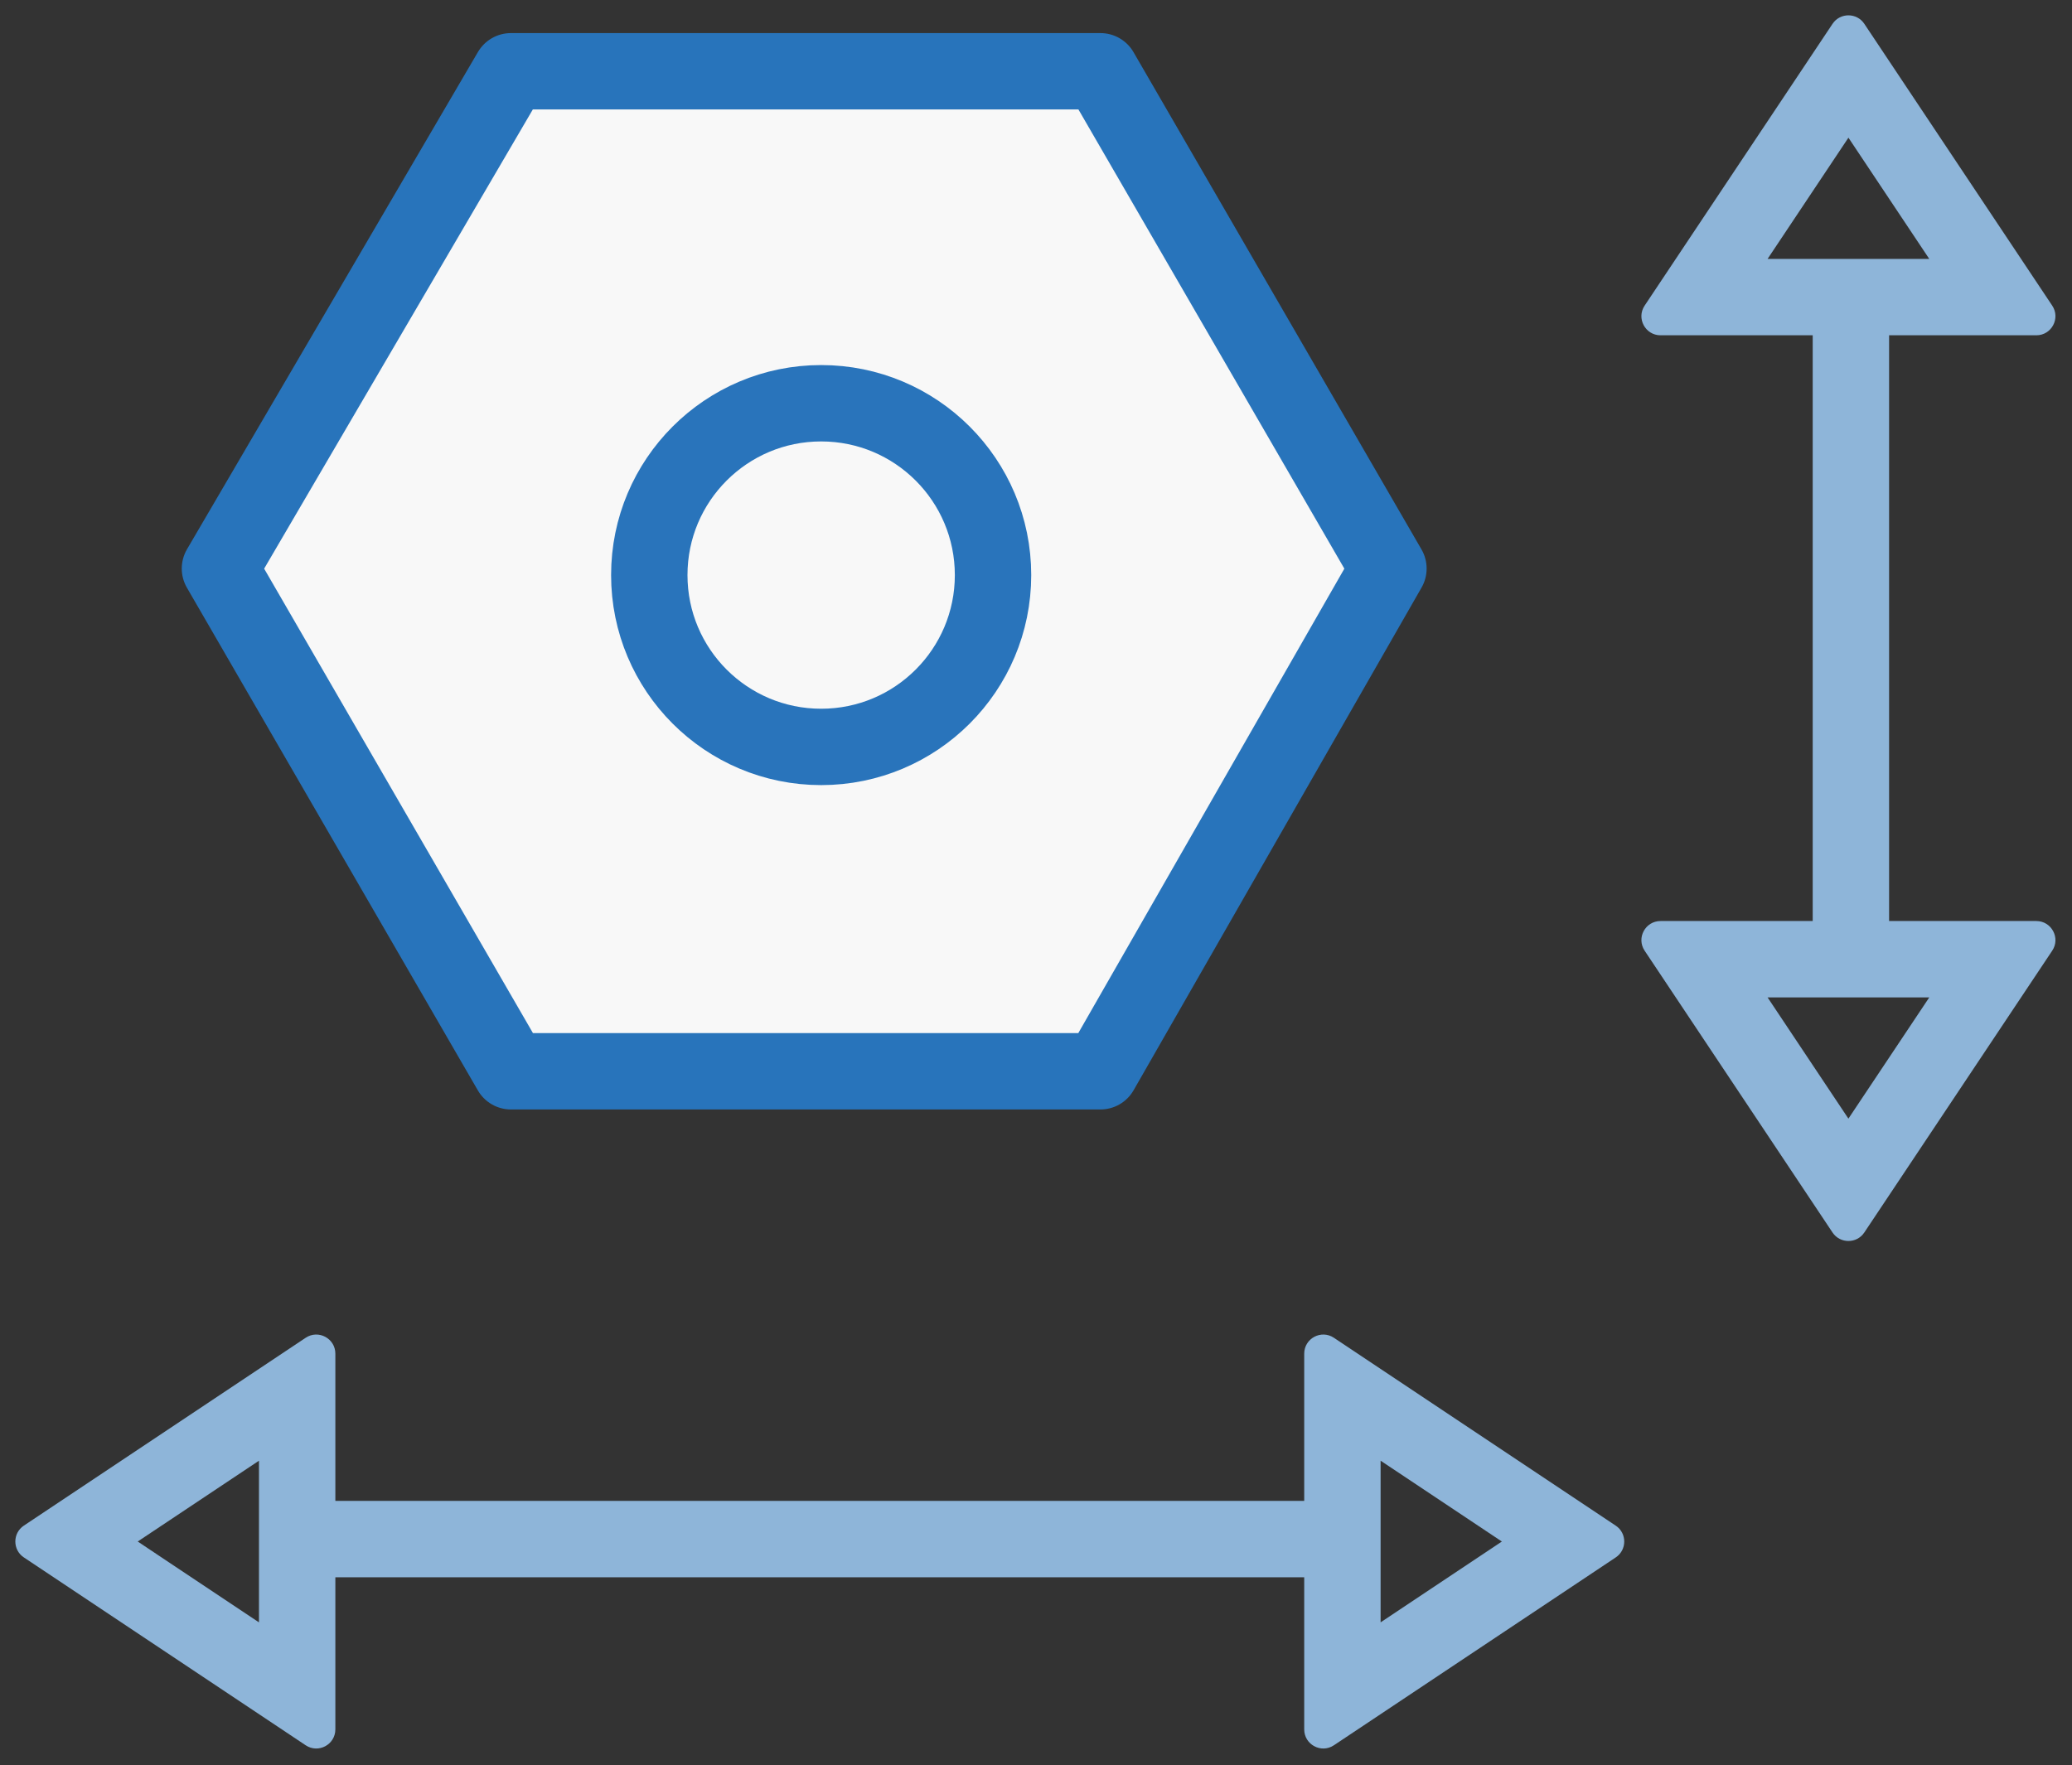
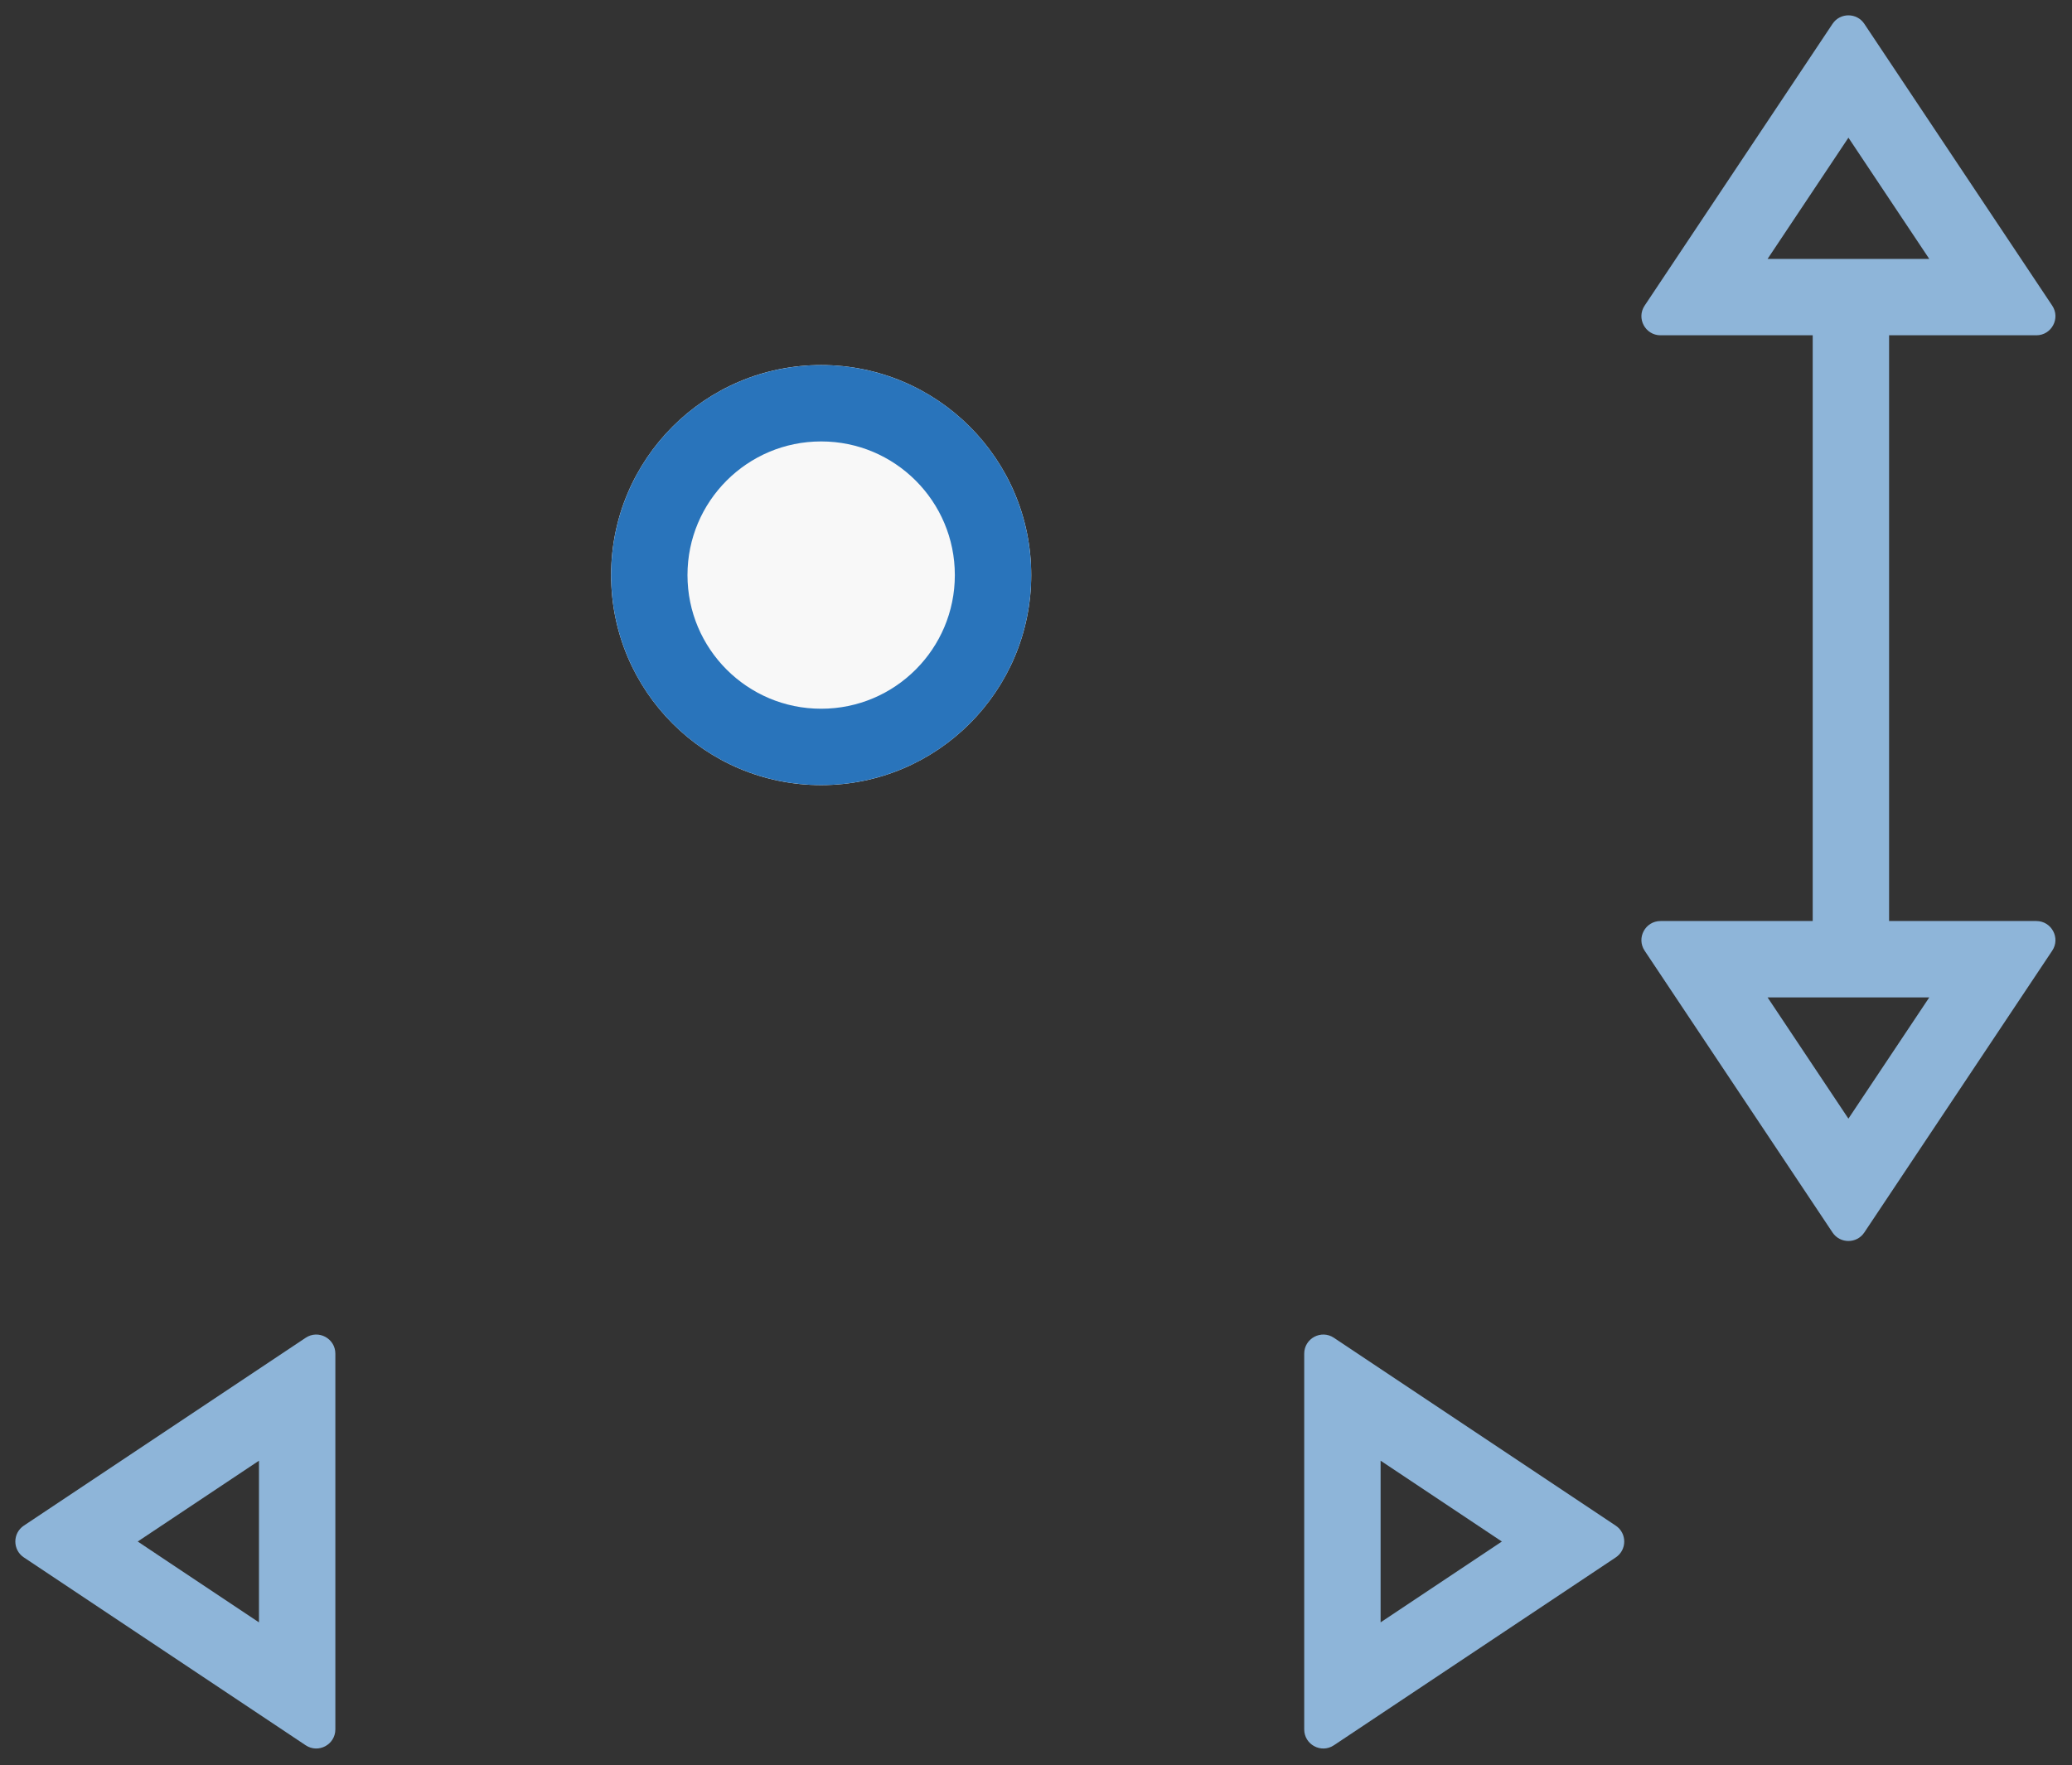
<svg xmlns="http://www.w3.org/2000/svg" width="108.5" height="92.445" viewBox="0 0 108.5 92.445">
  <rect x="0" y="0" width="108.5" height="92.445" fill="#333333" stroke="none" />
  <g transform="translate(-351 -930.083)">
    <g transform="translate(351 999.113)">
-       <path d="M2819.38,1746.473h52.349" transform="translate(-2801.897 -1734.894)" fill="none" stroke="#8eb5d9" stroke-linecap="round" stroke-width="4" />
      <g transform="translate(85.856 0) rotate(90)" fill="none" stroke-linecap="round" stroke-linejoin="round">
        <path d="M10.876,1.248a1,1,0,0,1,1.664,0l9.839,14.759a1,1,0,0,1-.832,1.555H1.869a1,1,0,0,1-.832-1.555Z" stroke="none" />
        <path d="M 11.708 7.211 L 7.474 13.561 L 15.941 13.561 L 11.708 7.211 M 11.708 0.803 C 12.025 0.803 12.342 0.951 12.54 1.248 L 22.379 16.007 C 22.822 16.671 22.345 17.561 21.547 17.561 L 1.869 17.561 C 1.07 17.561 0.593 16.671 1.036 16.007 L 10.876 1.248 C 11.073 0.951 11.391 0.803 11.708 0.803 Z" stroke="none" fill="#8eb5d9" />
      </g>
      <g transform="translate(0 23.415) rotate(-90)" fill="none" stroke-linecap="round" stroke-linejoin="round">
        <path d="M10.876,1.248a1,1,0,0,1,1.664,0l9.839,14.759a1,1,0,0,1-.832,1.555H1.869a1,1,0,0,1-.832-1.555Z" stroke="none" />
        <path d="M 11.708 7.211 L 7.474 13.561 L 15.941 13.561 L 11.708 7.211 M 11.708 0.803 C 12.025 0.803 12.342 0.951 12.54 1.248 L 22.379 16.007 C 22.822 16.671 22.345 17.561 21.547 17.561 L 1.869 17.561 C 1.07 17.561 0.593 16.671 1.036 16.007 L 10.876 1.248 C 11.073 0.951 11.391 0.803 11.708 0.803 Z" stroke="none" fill="#8eb5d9" />
      </g>
    </g>
    <g transform="translate(362.517 933.816)">
      <g transform="translate(0)">
-         <path d="M-19709.568,10241.256h30.871l15.08,26.045-15.08,26.33h-30.871l-15.236-26.33Z" transform="translate(19724.805 -10241.256)" fill="#f8f8f8" stroke="#2874bb" stroke-linecap="round" stroke-linejoin="round" stroke-width="4" />
-       </g>
+         </g>
      <g transform="translate(20.483 15.387)" fill="#f8f8f8" stroke="#2974bb" stroke-width="4">
        <circle cx="11" cy="11" r="11" stroke="none" />
        <circle cx="11" cy="11" r="9" fill="none" />
      </g>
    </g>
    <g transform="translate(459.5 930.083) rotate(90)">
      <path d="M0,0H30.756" transform="translate(17.483 11.578)" fill="none" stroke="#8eb5d9" stroke-linecap="round" stroke-width="4" />
      <g transform="translate(65.8 0) rotate(90)" fill="none" stroke-linecap="round" stroke-linejoin="round">
        <path d="M10.876,1.248a1,1,0,0,1,1.664,0l9.839,14.759a1,1,0,0,1-.832,1.555H1.869a1,1,0,0,1-.832-1.555Z" stroke="none" />
        <path d="M 11.708 7.211 L 7.474 13.561 L 15.941 13.561 L 11.708 7.211 M 11.708 0.803 C 12.025 0.803 12.342 0.951 12.54 1.248 L 22.379 16.007 C 22.822 16.671 22.345 17.561 21.547 17.561 L 1.869 17.561 C 1.07 17.561 0.593 16.671 1.036 16.007 L 10.876 1.248 C 11.073 0.951 11.391 0.803 11.708 0.803 Z" stroke="none" fill="#8eb5d9" />
      </g>
      <g transform="translate(0 23.415) rotate(-90)" fill="none" stroke-linecap="round" stroke-linejoin="round">
        <path d="M10.876,1.248a1,1,0,0,1,1.664,0l9.839,14.759a1,1,0,0,1-.832,1.555H1.869a1,1,0,0,1-.832-1.555Z" stroke="none" />
        <path d="M 11.708 7.211 L 7.474 13.561 L 15.941 13.561 L 11.708 7.211 M 11.708 0.803 C 12.025 0.803 12.342 0.951 12.54 1.248 L 22.379 16.007 C 22.822 16.671 22.345 17.561 21.547 17.561 L 1.869 17.561 C 1.07 17.561 0.593 16.671 1.036 16.007 L 10.876 1.248 C 11.073 0.951 11.391 0.803 11.708 0.803 Z" stroke="none" fill="#8eb5d9" />
      </g>
    </g>
  </g>
</svg>